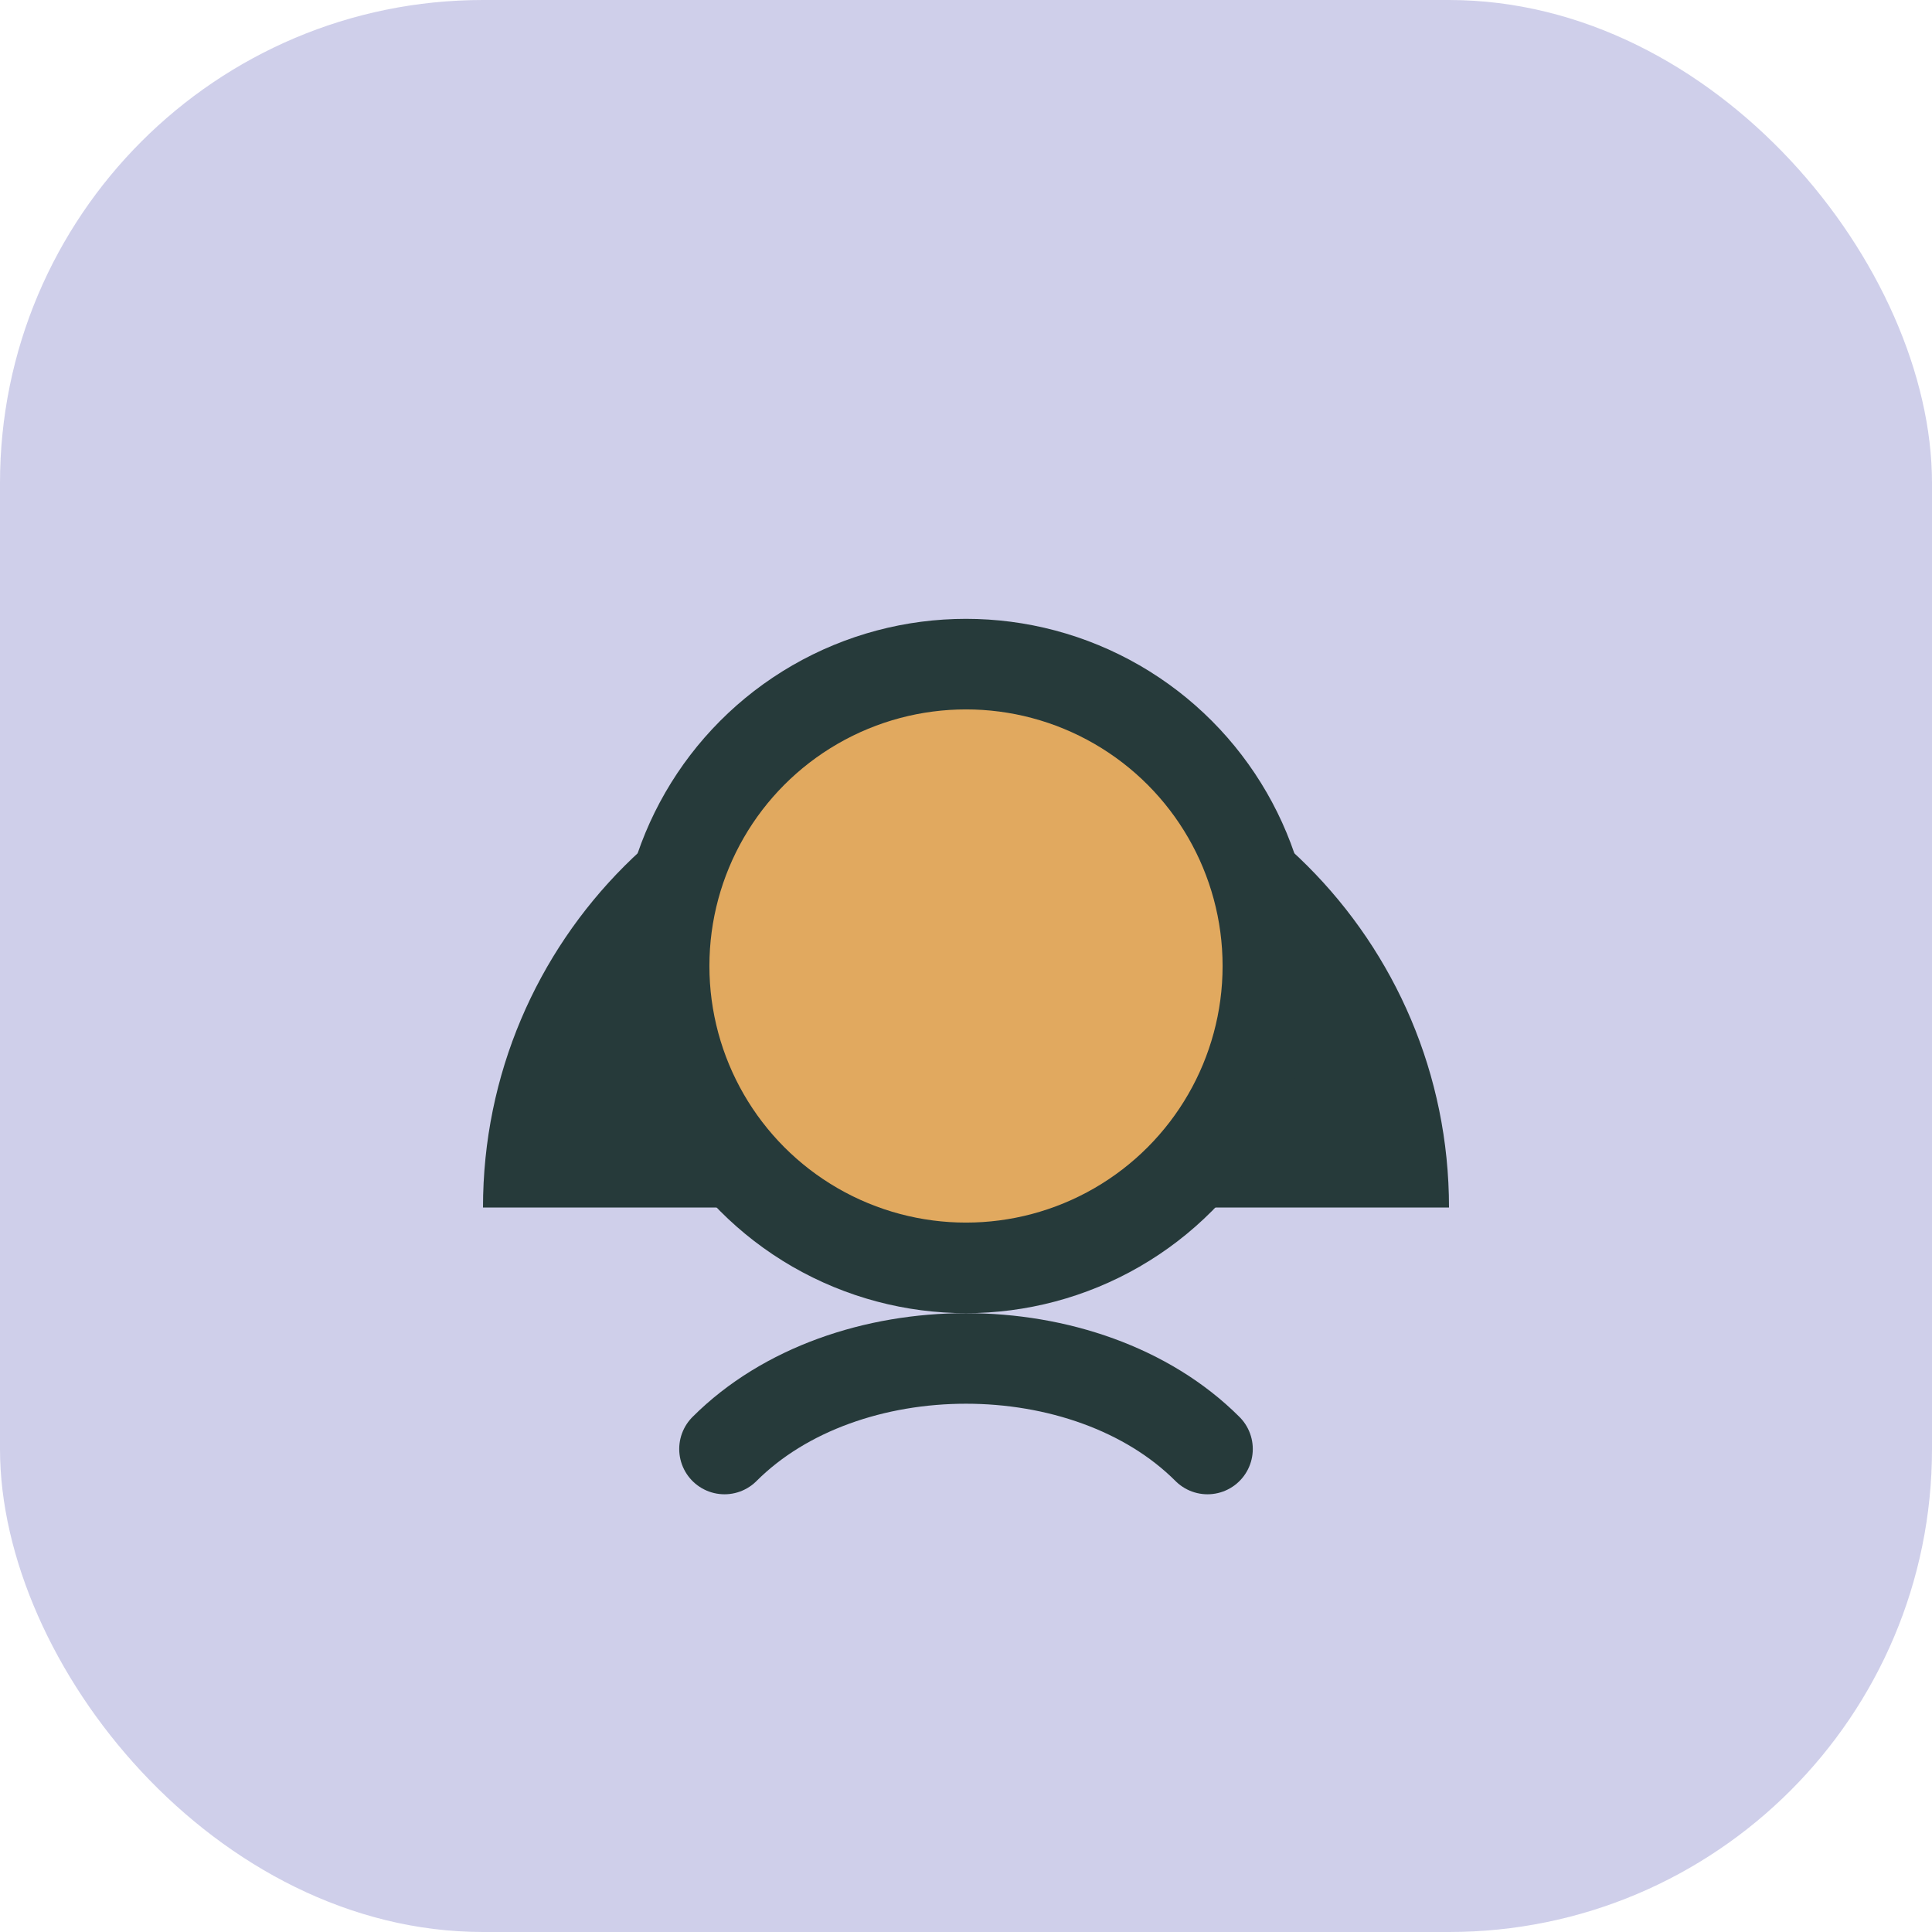
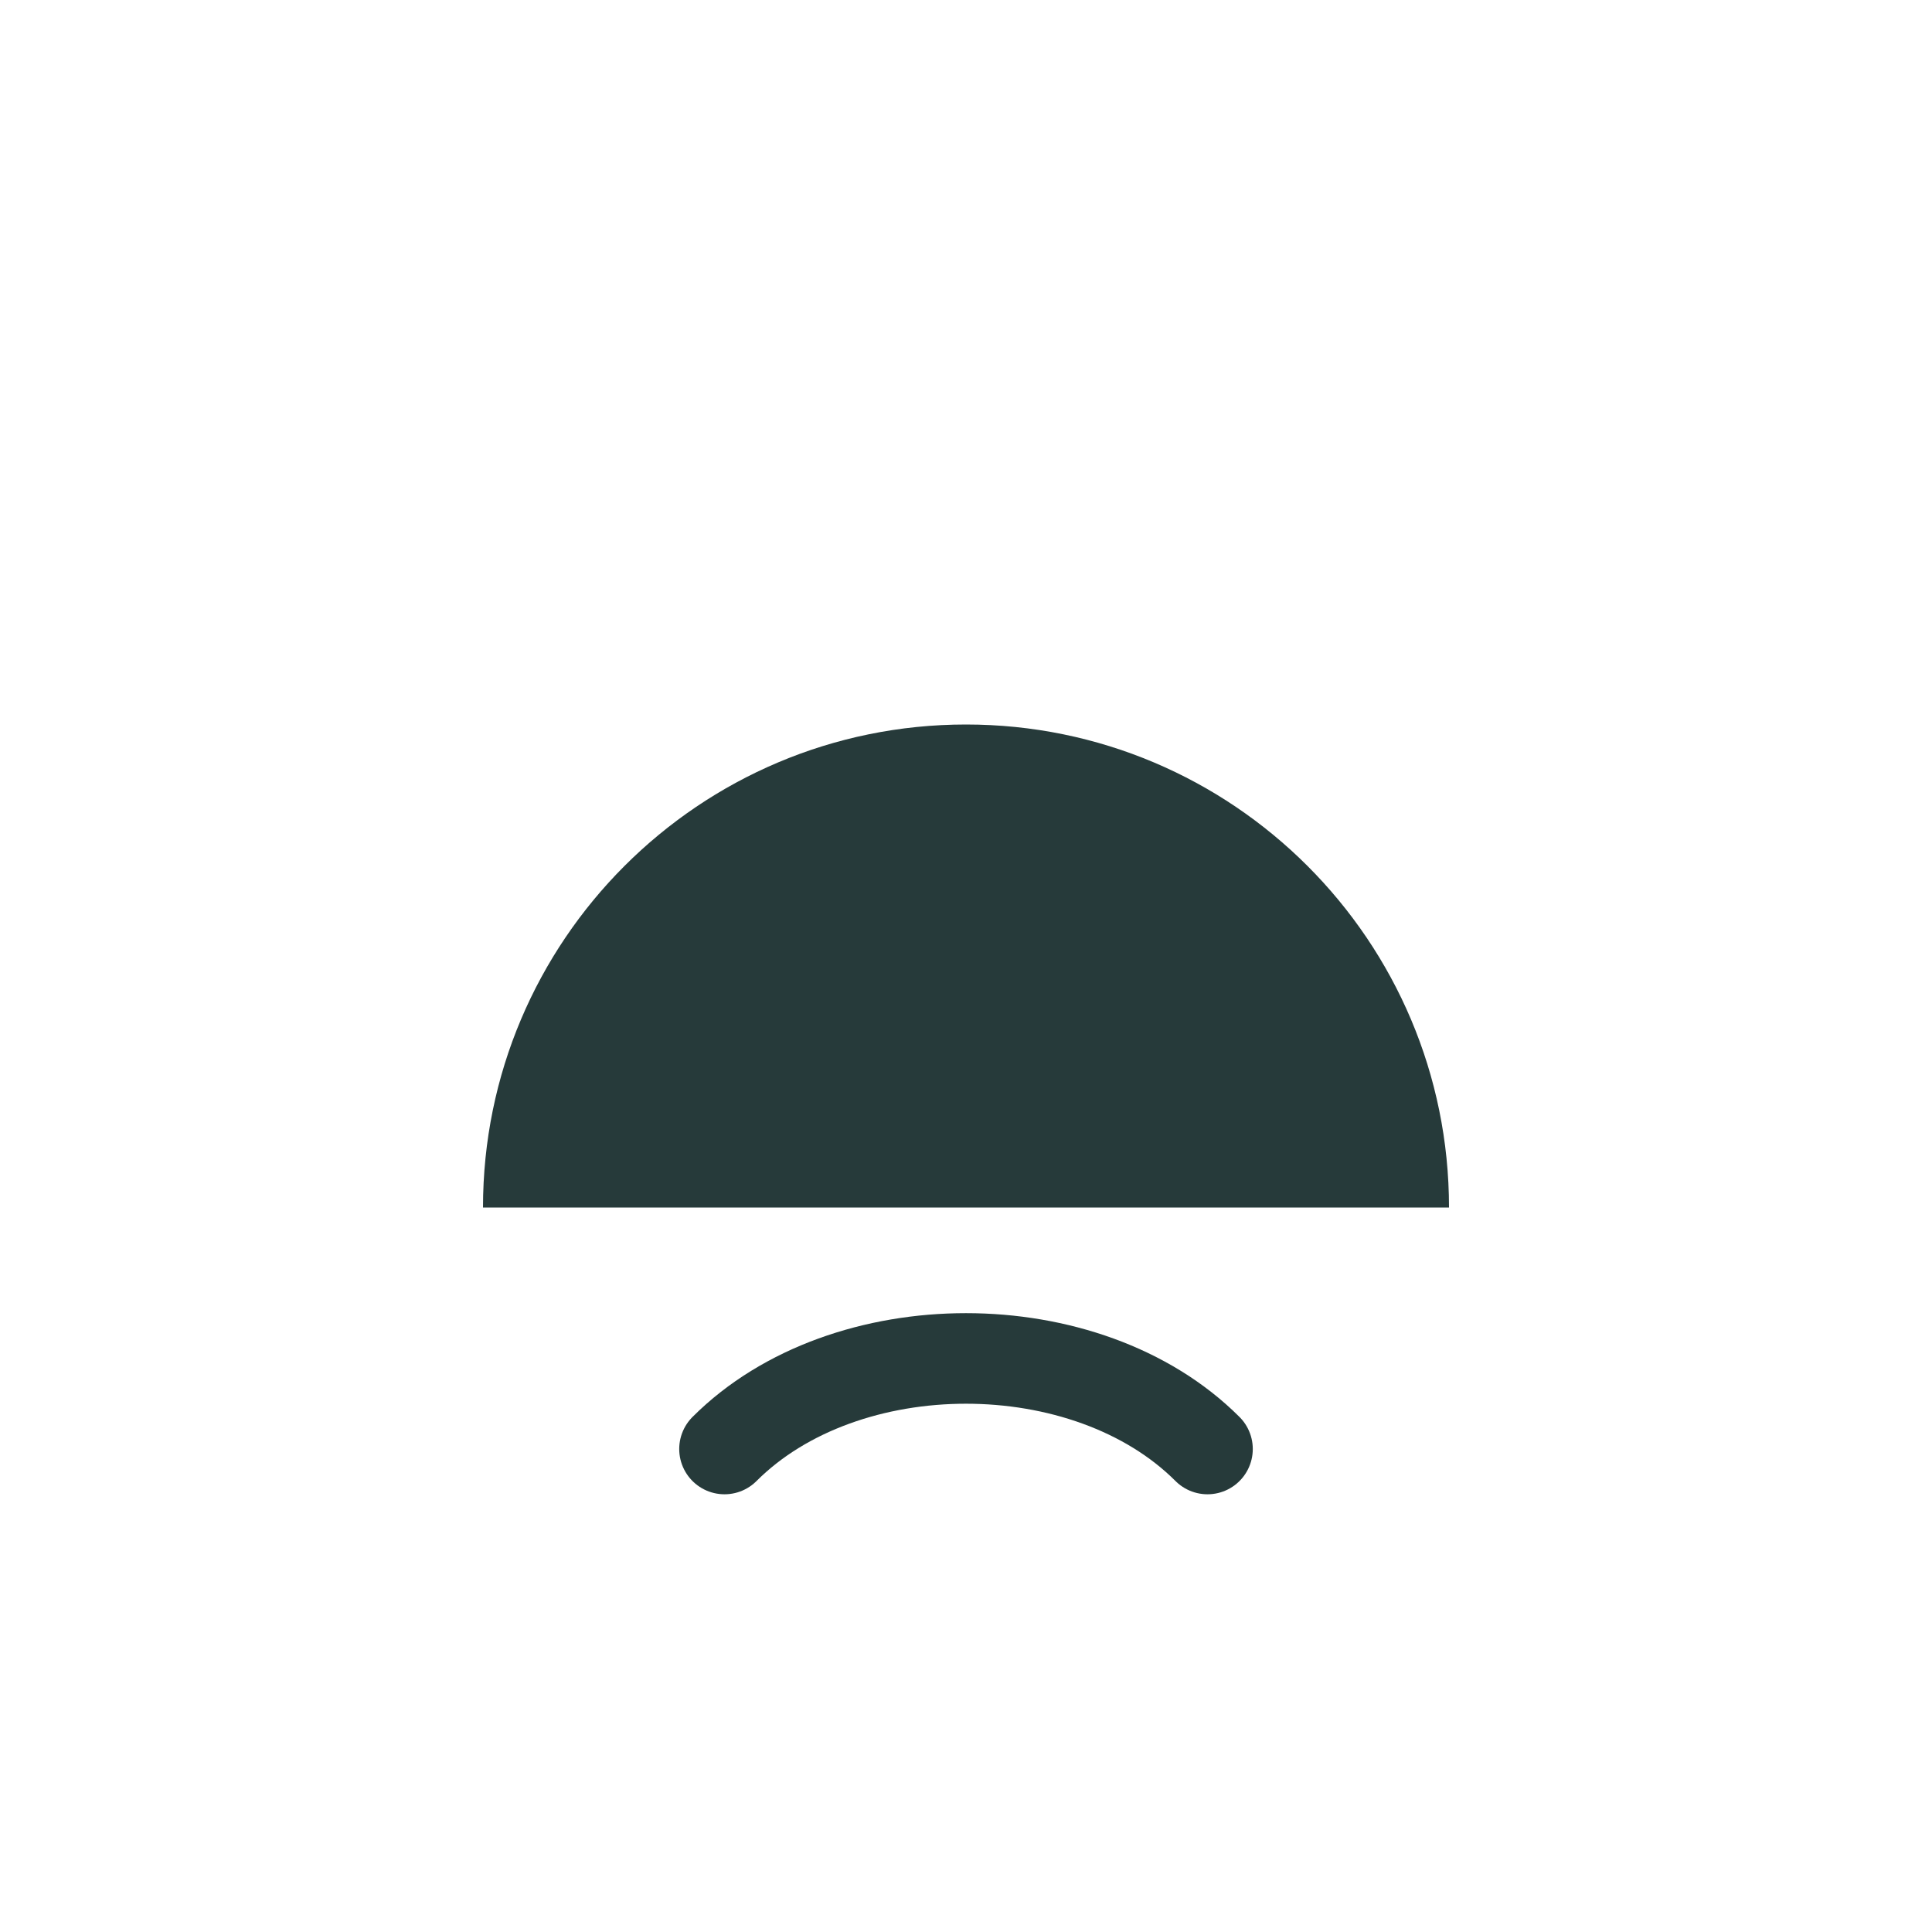
<svg xmlns="http://www.w3.org/2000/svg" width="32" height="32" viewBox="0 0 32 32">
-   <rect width="32" height="32" rx="8" fill="#CFCFEA" />
  <path d="M8 20c0-4.418 3.582-8 8-8s8 3.582 8 8" fill="#263A3A" />
-   <circle cx="16" cy="16" r="5" fill="#E1A95F" stroke="#263A3A" stroke-width="1.5" />
  <path d="M12 24c2-2 6-2 8 0" stroke="#263A3A" stroke-width="1.5" stroke-linecap="round" fill="none" />
</svg>